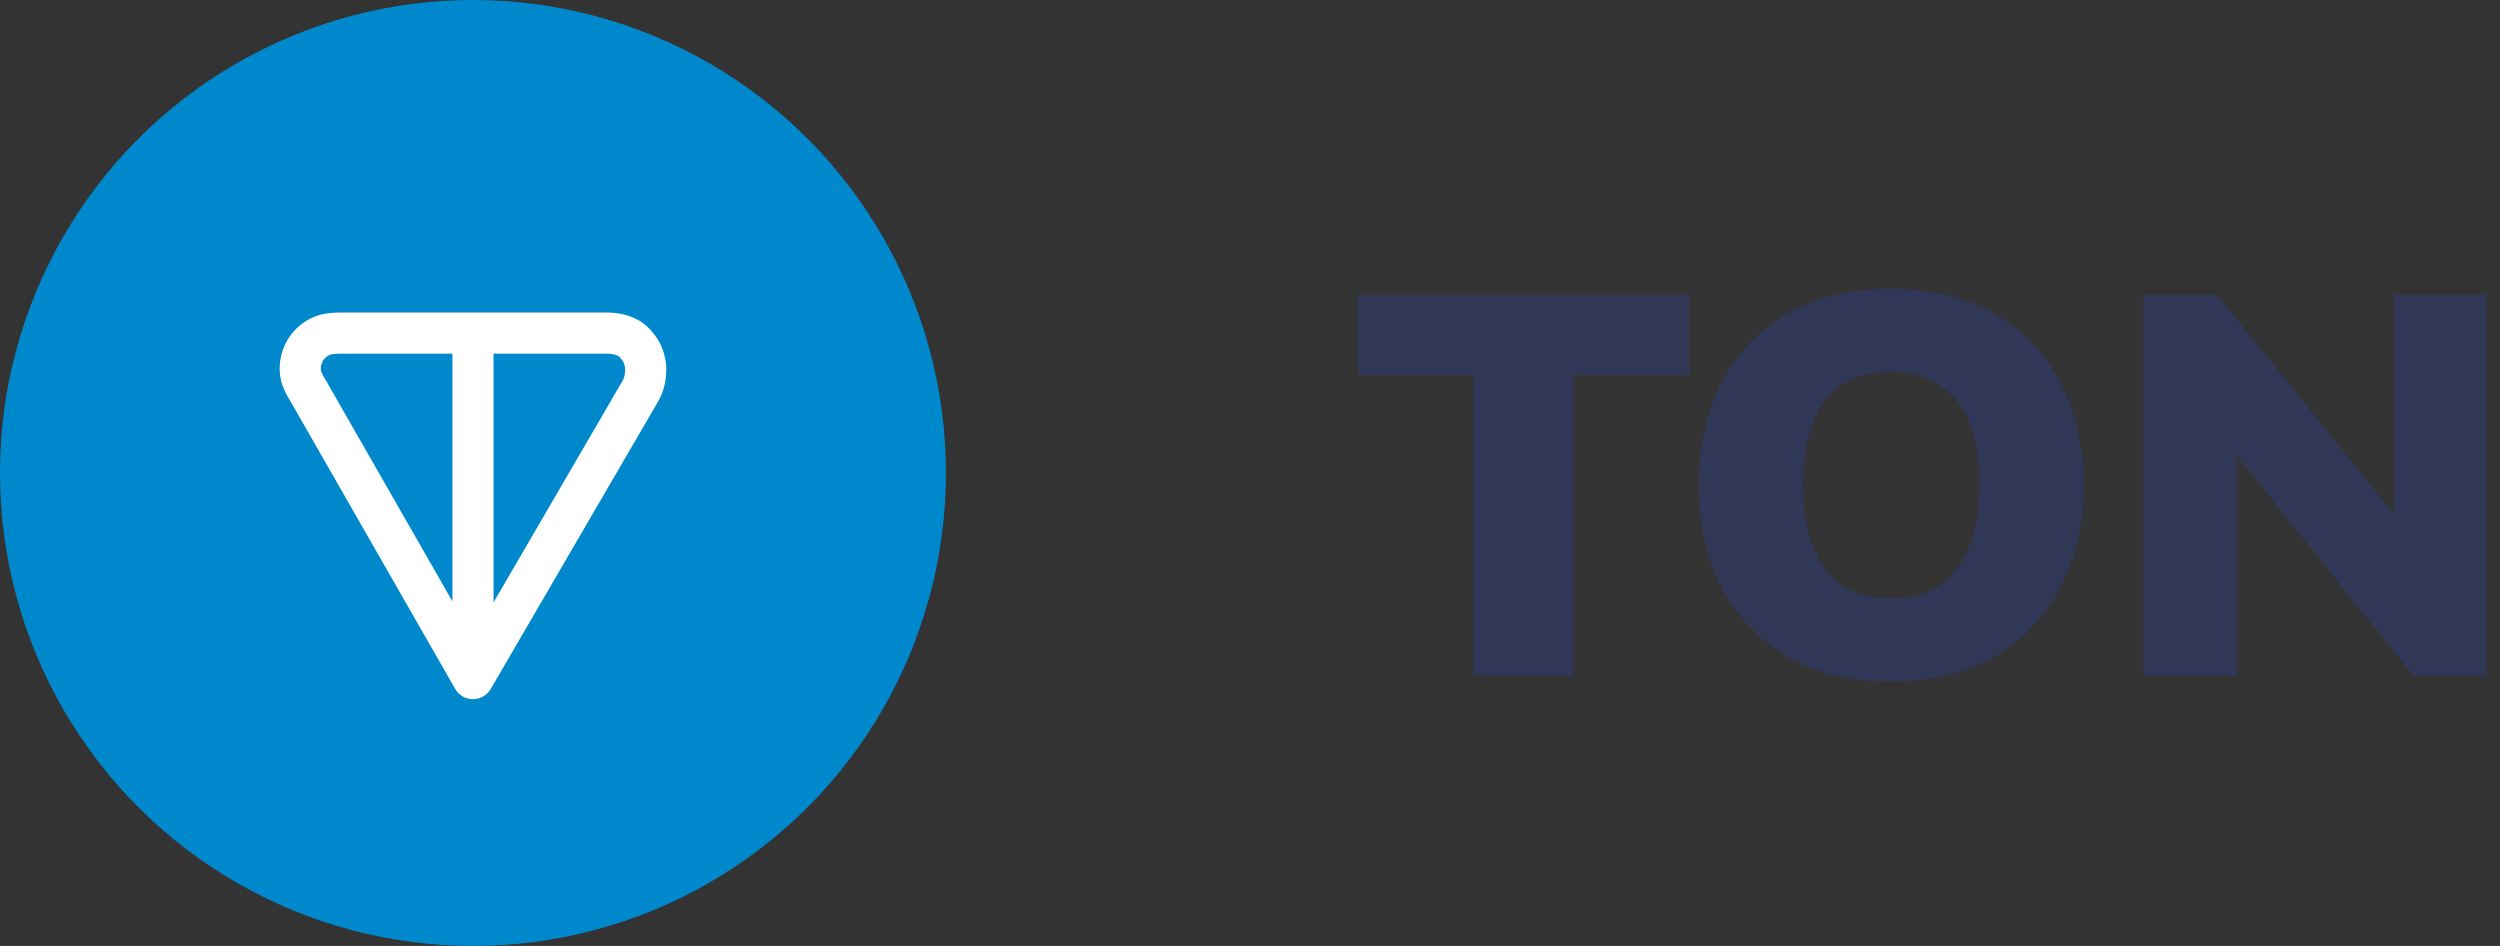
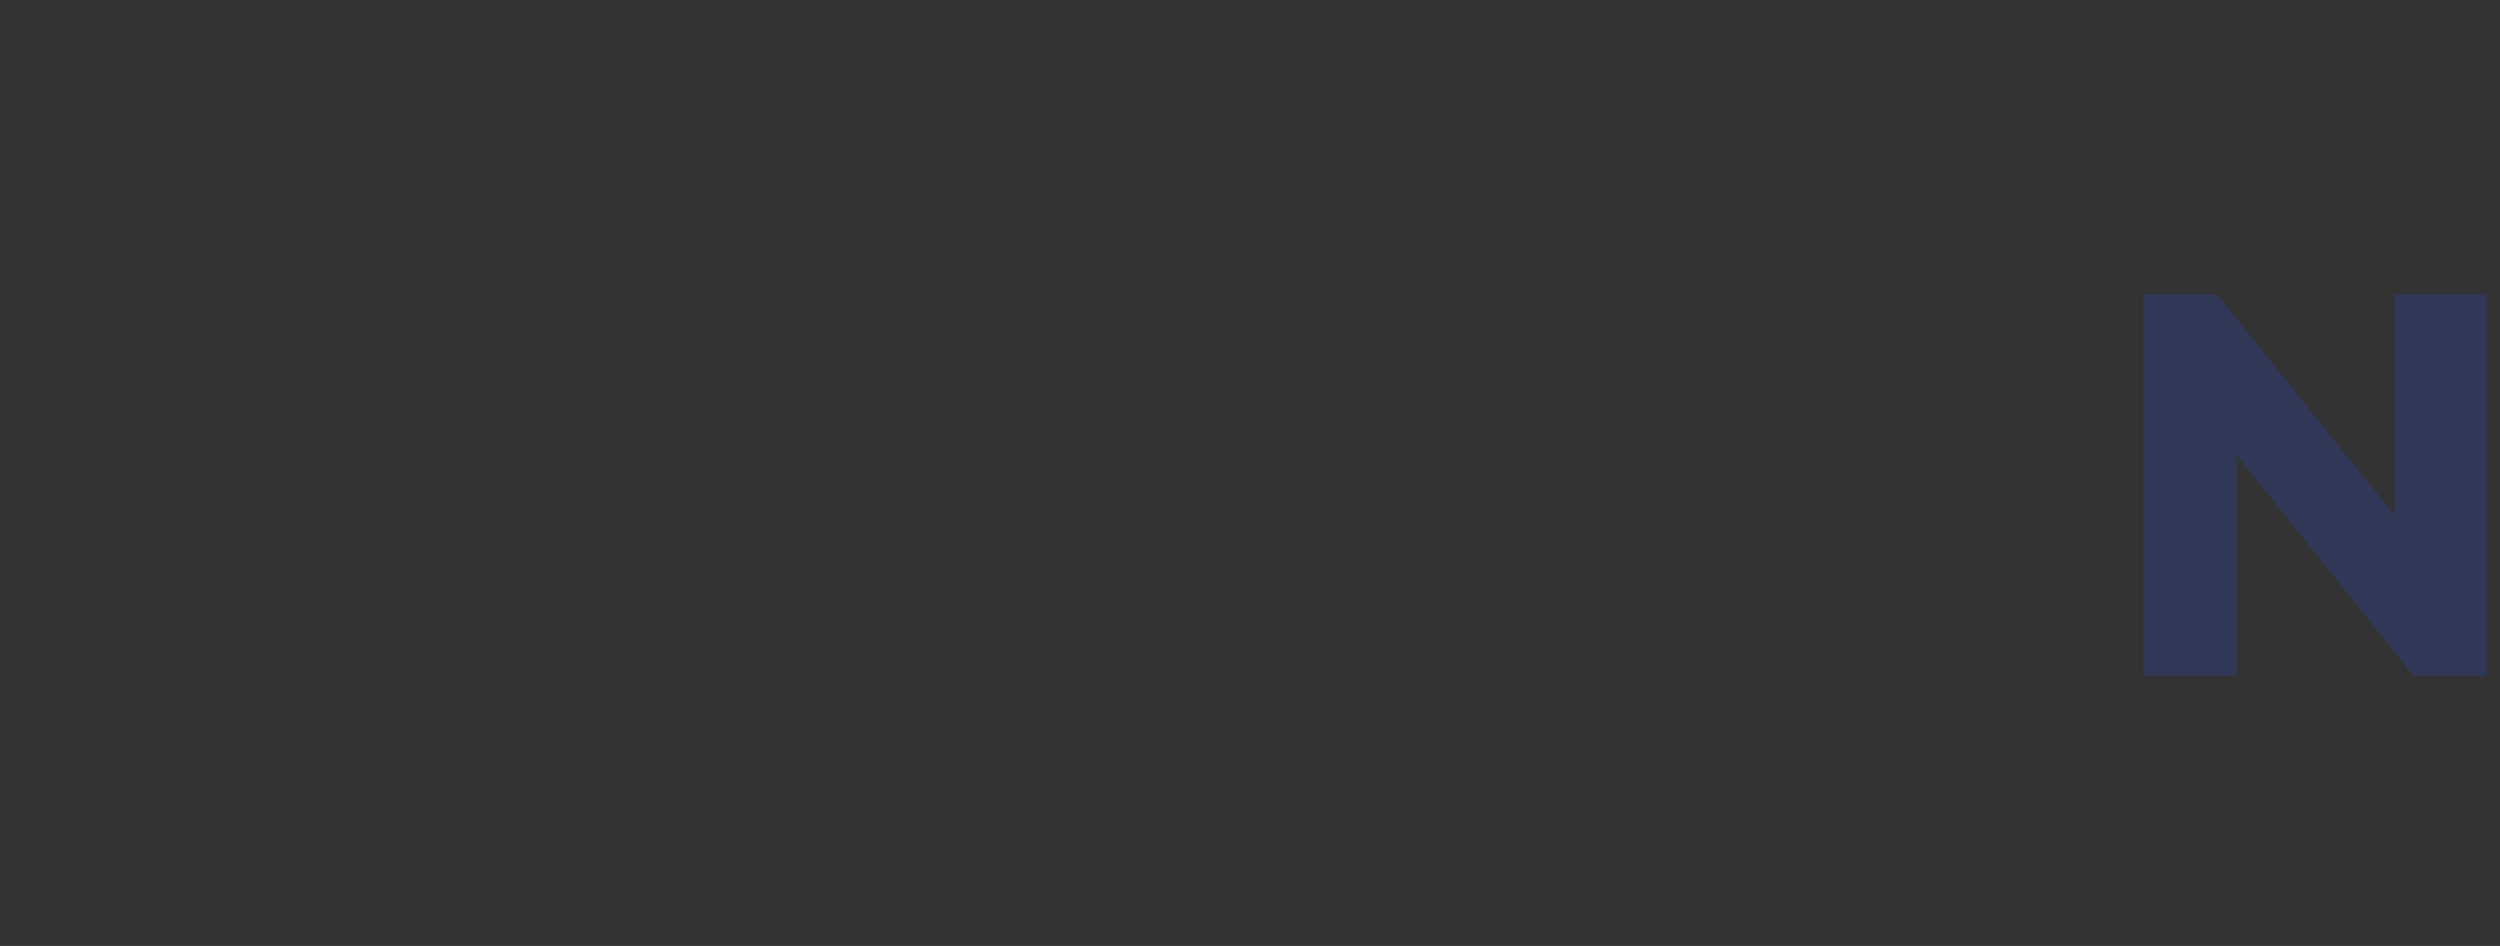
<svg xmlns="http://www.w3.org/2000/svg" width="148" height="56" viewBox="0 0 148 56" fill="none">
  <rect x="0" y="0" width="148" height="56" fill="#333333" stroke="none" />
-   <path d="M87.233 40V22.208H80.385V17.44H100.001V22.208H93.153V40H87.233Z" fill="#303757" />
-   <path d="M100.567 28.704C100.567 26.357 101.025 24.32 101.943 22.592C102.86 20.843 104.172 19.488 105.879 18.528C107.585 17.568 109.601 17.088 111.927 17.088C114.273 17.088 116.3 17.568 118.007 18.528C119.713 19.488 121.025 20.843 121.943 22.592C122.881 24.32 123.351 26.357 123.351 28.704C123.351 31.029 122.881 33.067 121.943 34.816C121.025 36.565 119.713 37.931 118.007 38.912C116.3 39.872 114.273 40.352 111.927 40.352C109.601 40.352 107.585 39.872 105.879 38.912C104.193 37.931 102.881 36.565 101.943 34.816C101.025 33.067 100.567 31.029 100.567 28.704ZM106.743 28.704C106.743 30.112 106.935 31.317 107.319 32.32C107.703 33.323 108.268 34.091 109.015 34.624C109.783 35.157 110.753 35.424 111.927 35.424C113.676 35.424 114.988 34.837 115.863 33.664C116.737 32.469 117.175 30.816 117.175 28.704C117.175 27.296 116.983 26.091 116.599 25.088C116.215 24.085 115.628 23.328 114.839 22.816C114.071 22.283 113.1 22.016 111.927 22.016C110.177 22.016 108.876 22.603 108.023 23.776C107.169 24.928 106.743 26.571 106.743 28.704Z" fill="#303757" />
  <path d="M126.893 40V17.44H131.245L142.669 31.616H141.741V17.44H147.213V40H142.861L131.501 25.824H132.429V40H126.893Z" fill="#303757" />
-   <circle cx="28" cy="28" r="28" fill="#0088CC" />
-   <path fill-rule="evenodd" clip-rule="evenodd" d="M20.209 18.504L35.913 18.504C36.469 18.504 37.024 18.586 37.604 18.856C38.3 19.181 38.669 19.692 38.927 20.07C38.947 20.099 38.966 20.129 38.983 20.16C39.287 20.701 39.444 21.285 39.444 21.913C39.444 22.51 39.302 23.16 38.983 23.727C38.98 23.732 38.977 23.738 38.974 23.743L29.052 40.786C28.833 41.162 28.431 41.393 27.996 41.391C27.561 41.39 27.16 41.156 26.944 40.779L17.204 23.772C17.201 23.767 17.198 23.763 17.196 23.758C16.973 23.391 16.628 22.823 16.568 22.09C16.512 21.416 16.664 20.74 17.003 20.154C17.341 19.569 17.851 19.101 18.465 18.814C19.122 18.507 19.788 18.504 20.209 18.504ZM26.783 20.939L20.209 20.939C19.777 20.939 19.611 20.966 19.495 21.02C19.335 21.095 19.2 21.218 19.11 21.373C19.02 21.529 18.98 21.709 18.994 21.89C19.003 21.994 19.045 22.112 19.294 22.523C19.299 22.531 19.304 22.54 19.309 22.549L26.783 35.598V20.939ZM29.218 20.939V35.663L36.864 22.528C36.95 22.371 37.009 22.144 37.009 21.913C37.009 21.725 36.97 21.562 36.883 21.394C36.792 21.263 36.736 21.194 36.69 21.146C36.65 21.105 36.619 21.083 36.575 21.063C36.395 20.979 36.21 20.939 35.913 20.939L29.218 20.939Z" fill="white" />
</svg>